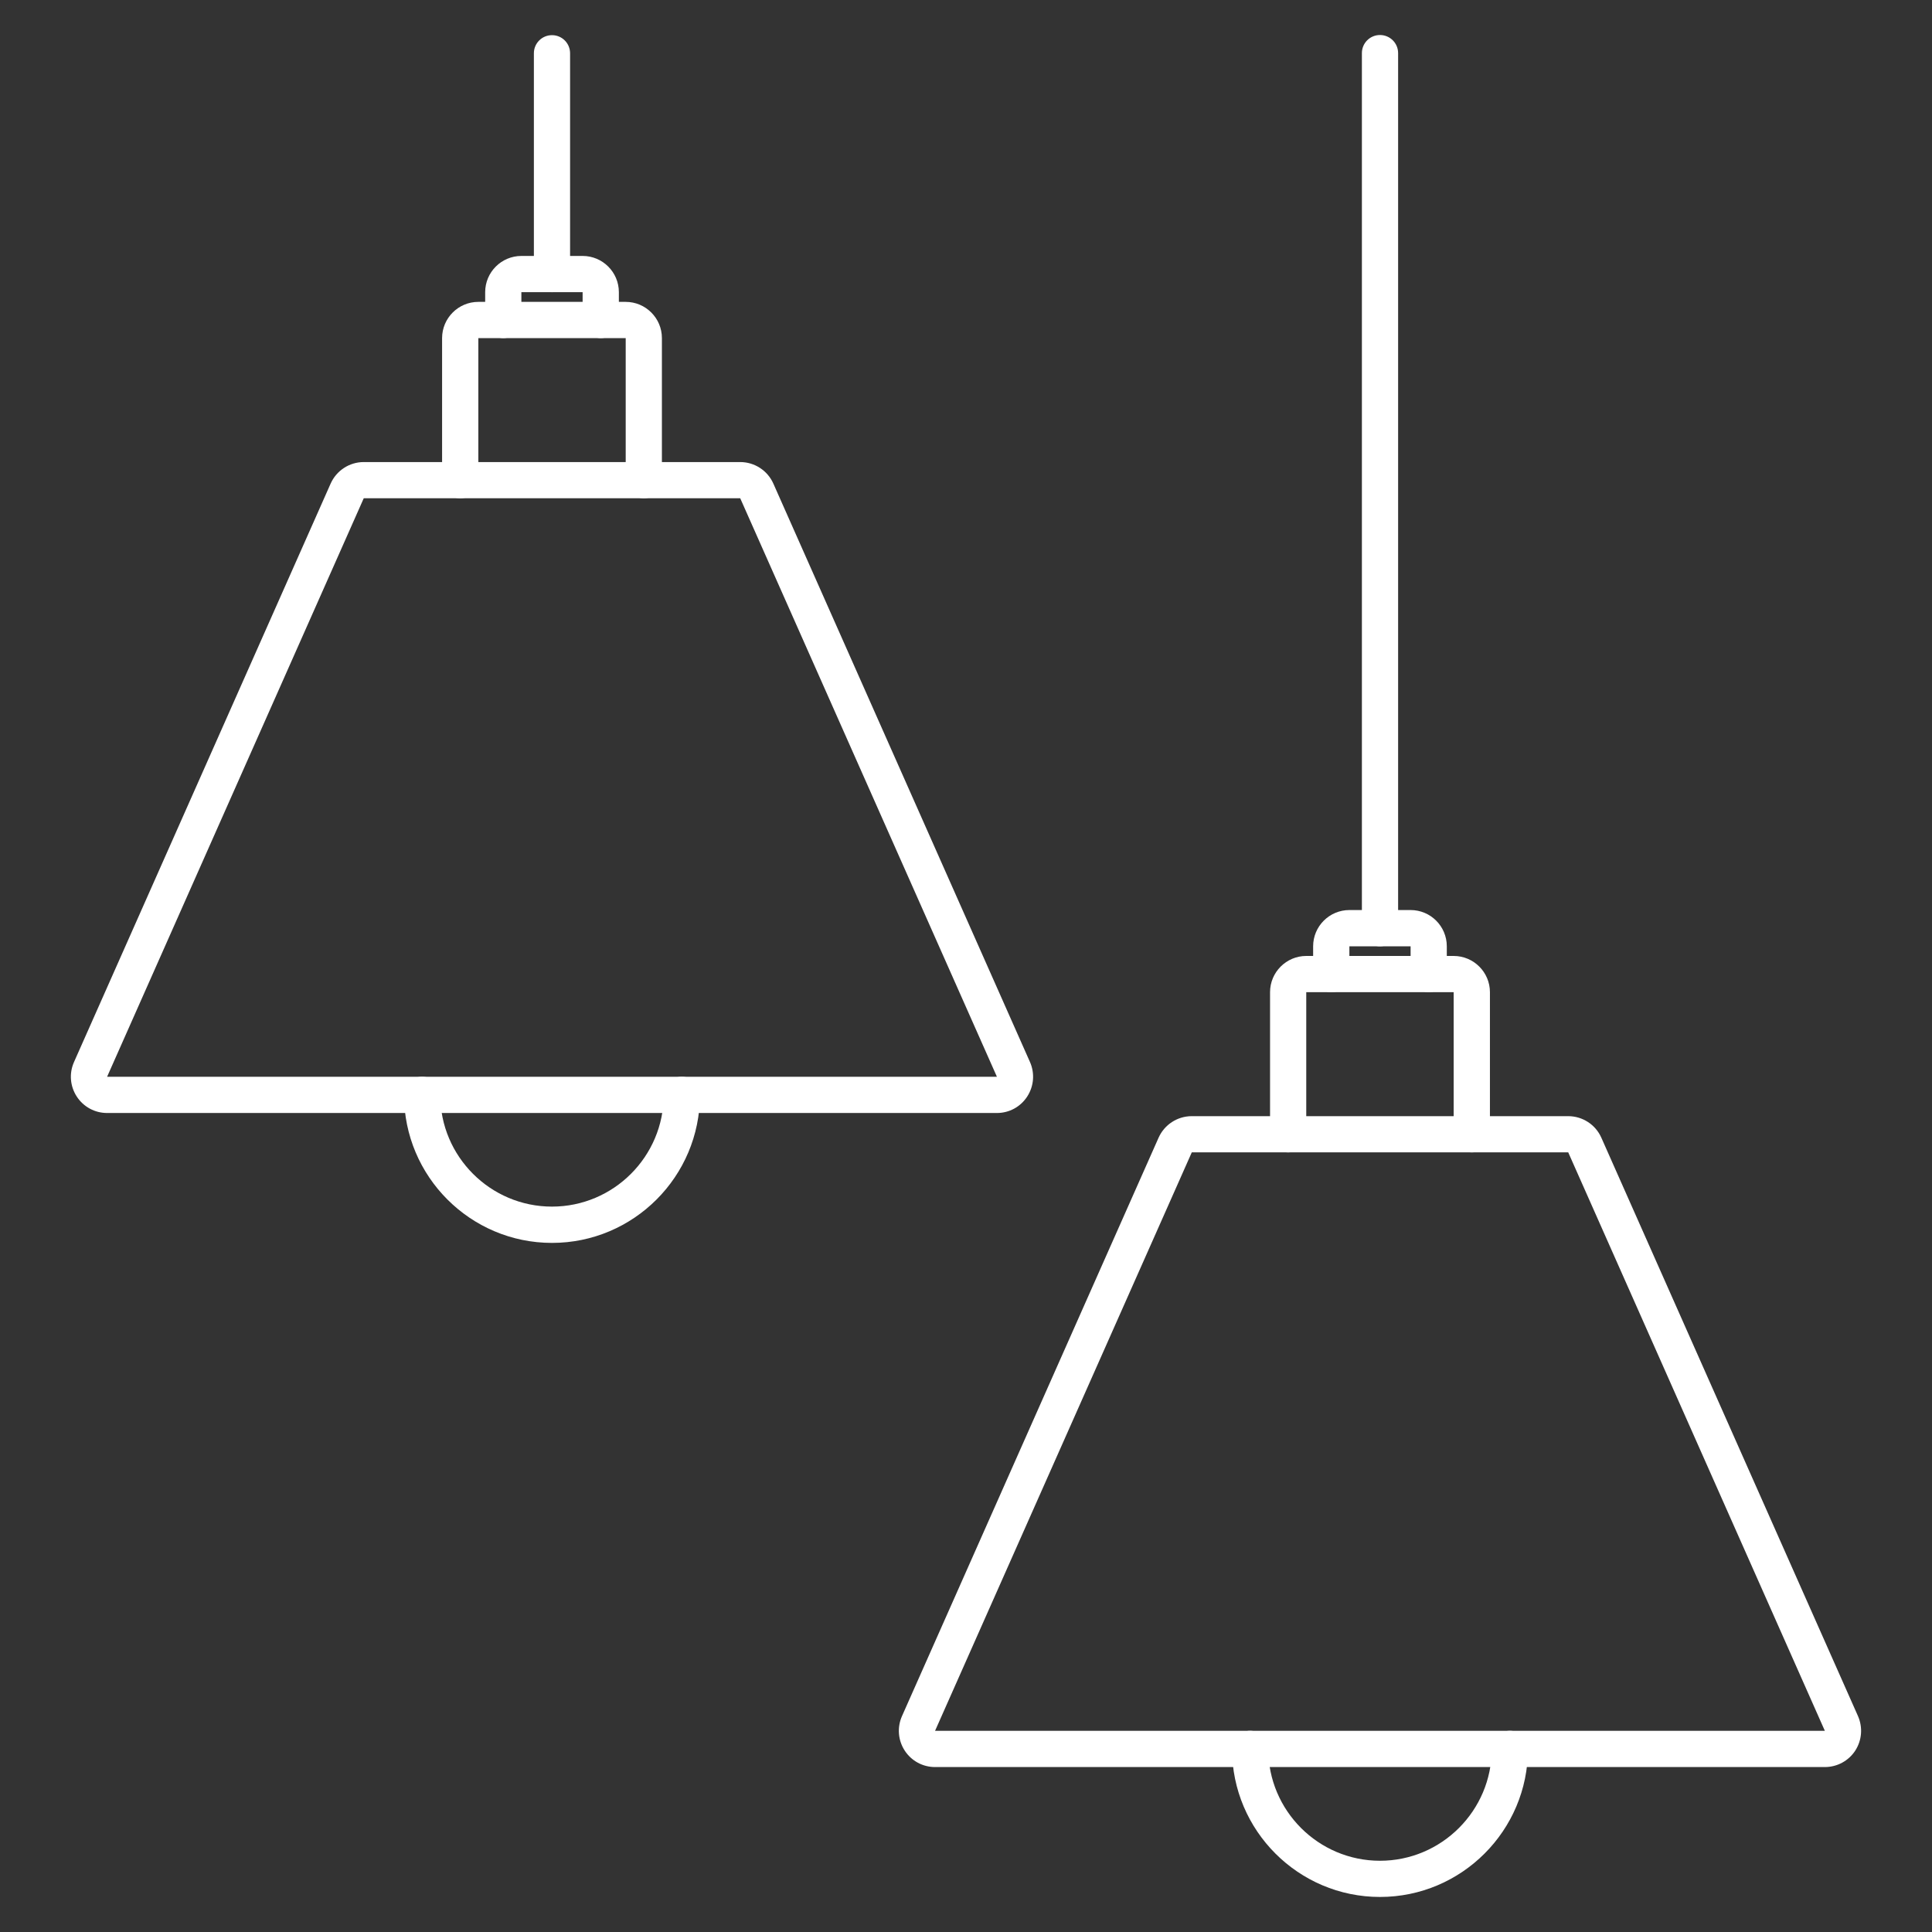
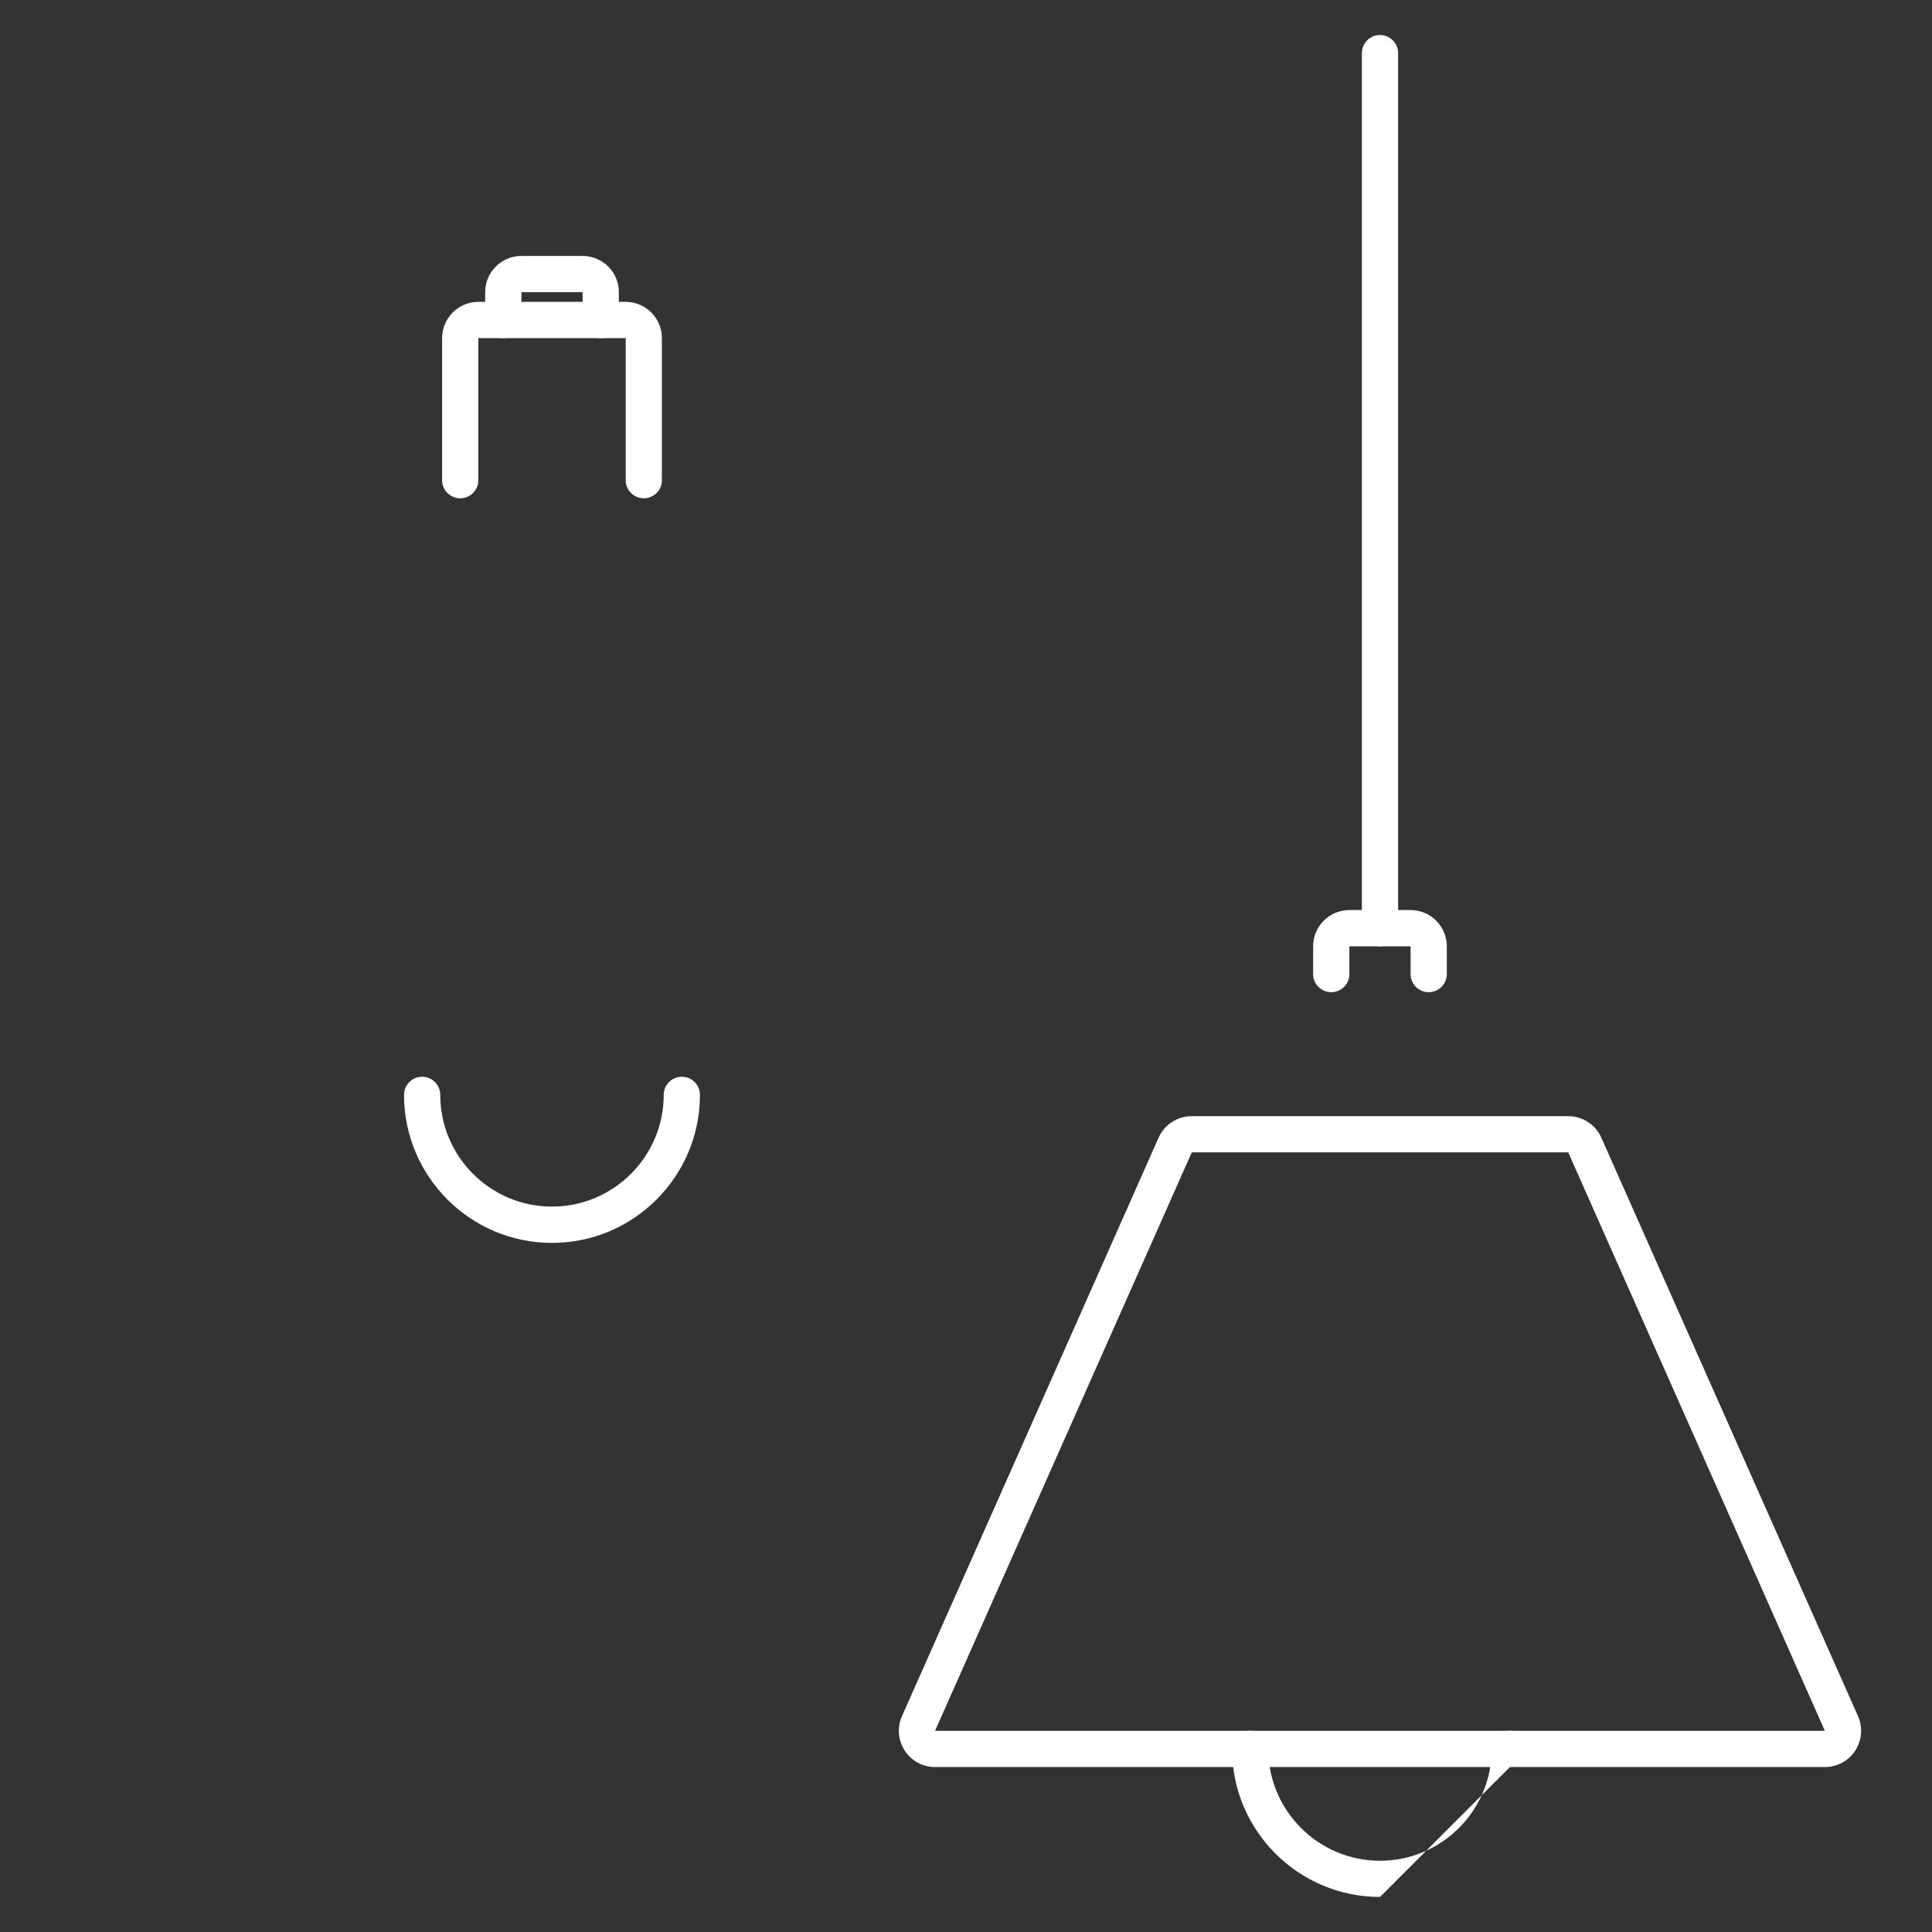
<svg xmlns="http://www.w3.org/2000/svg" version="1.1" id="Layer_1" x="0px" y="0px" width="80px" height="80px" viewBox="0 0 80 80" enable-background="new 0 0 80 80" xml:space="preserve">
  <rect x="0" y="0" width="80" height="80" fill="#333333" stroke="none" />
  <g>
    <path fill="#FFFFFF" d="M22.857,51.466c-3.379,0-6.127-2.749-6.127-6.13c0-0.415,0.336-0.75,0.75-0.75s0.75,0.335,0.75,0.75   c0,2.552,2.076,4.627,4.626,4.627c2.552,0,4.627-2.077,4.627-4.627c0-0.415,0.336-0.75,0.75-0.75s0.75,0.335,0.75,0.75   C28.984,48.717,26.235,51.466,22.857,51.466z" />
-     <path fill="#FFFFFF" d="M41.28,46.087H4.435c-0.508,0-0.979-0.254-1.257-0.682c-0.278-0.429-0.321-0.961-0.114-1.427l10.627-23.953   c0.241-0.542,0.779-0.892,1.371-0.892h15.589c0.593,0,1.132,0.35,1.372,0.892l10.627,23.953c0.205,0.466,0.162,0.998-0.114,1.425   C42.258,45.833,41.789,46.087,41.28,46.087z M30.651,20.632H15.062L4.435,44.586H41.28L30.651,20.632z M41.28,44.586L41.28,44.586   L41.28,44.586L41.28,44.586z" />
    <path fill="#FFFFFF" d="M26.658,20.632c-0.414,0-0.749-0.335-0.749-0.75V14h-6.102v5.883c0,0.415-0.336,0.75-0.75,0.75   c-0.415,0-0.751-0.335-0.751-0.75V14c0-0.826,0.673-1.5,1.5-1.5h6.102c0.828,0,1.5,0.673,1.5,1.5v5.883   C27.409,20.298,27.072,20.632,26.658,20.632z" />
    <path fill="#FFFFFF" d="M24.874,14c-0.414,0-0.749-0.335-0.749-0.75v-1.152h-2.536v1.152c0,0.416-0.336,0.75-0.749,0.75   c-0.414,0-0.75-0.335-0.75-0.75v-1.152c0-0.827,0.673-1.5,1.5-1.5h2.536c0.827,0,1.5,0.673,1.5,1.5v1.152   C25.625,13.666,25.289,14,24.874,14z" />
-     <path fill="#FFFFFF" d="M22.857,12.098c-0.416,0-0.75-0.335-0.75-0.75V2.206c0-0.415,0.335-0.75,0.75-0.75   c0.414,0,0.749,0.335,0.749,0.75v9.143C23.606,11.763,23.271,12.098,22.857,12.098z" />
-     <path fill="#FFFFFF" d="M57.142,78.549c-3.377,0-6.126-2.749-6.126-6.128c0-0.415,0.335-0.752,0.749-0.752   c0.415,0,0.751,0.337,0.751,0.752c0,2.552,2.075,4.629,4.626,4.629c2.552,0,4.628-2.079,4.628-4.629   c0-0.415,0.336-0.752,0.751-0.752c0.414,0,0.749,0.337,0.749,0.752C63.27,75.8,60.519,78.549,57.142,78.549z" />
+     <path fill="#FFFFFF" d="M57.142,78.549c-3.377,0-6.126-2.749-6.126-6.128c0-0.415,0.335-0.752,0.749-0.752   c0.415,0,0.751,0.337,0.751,0.752c0,2.552,2.075,4.629,4.626,4.629c2.552,0,4.628-2.079,4.628-4.629   c0-0.415,0.336-0.752,0.751-0.752c0.414,0,0.749,0.337,0.749,0.752z" />
    <path fill="#FFFFFF" d="M75.563,73.17H38.719c-0.51,0-0.98-0.255-1.257-0.682c-0.277-0.427-0.32-0.959-0.113-1.427l10.626-23.952   c0.241-0.54,0.778-0.891,1.373-0.891h15.588c0.593,0,1.131,0.349,1.371,0.889l10.629,23.954c0.204,0.468,0.162,1-0.114,1.429   C76.544,72.915,76.072,73.17,75.563,73.17z M64.937,47.717H49.349L38.719,71.669h36.844L64.937,47.717z M75.563,71.669   L75.563,71.669L75.563,71.669L75.563,71.669z" />
-     <path fill="#FFFFFF" d="M60.943,47.717c-0.414,0-0.75-0.334-0.75-0.749v-5.884h-6.104v5.884c0,0.415-0.334,0.749-0.75,0.749   c-0.413,0-0.749-0.334-0.749-0.749v-5.884c0-0.826,0.673-1.5,1.499-1.5h6.104c0.828,0,1.502,0.674,1.502,1.5v5.884   C61.695,47.383,61.358,47.717,60.943,47.717z" />
    <path fill="#FFFFFF" d="M59.159,41.084c-0.414,0-0.749-0.334-0.749-0.748v-1.152h-2.535v1.152c0,0.414-0.336,0.748-0.75,0.748   s-0.751-0.334-0.751-0.748v-1.152c0-0.829,0.674-1.501,1.501-1.501h2.535c0.827,0,1.499,0.672,1.499,1.501v1.152   C59.909,40.749,59.574,41.084,59.159,41.084z" />
    <path fill="#FFFFFF" d="M57.142,39.184c-0.414,0-0.749-0.336-0.749-0.75V2.2c0-0.416,0.335-0.75,0.749-0.75   c0.415,0,0.751,0.335,0.751,0.75v36.233C57.891,38.847,57.555,39.184,57.142,39.184z" />
  </g>
</svg>